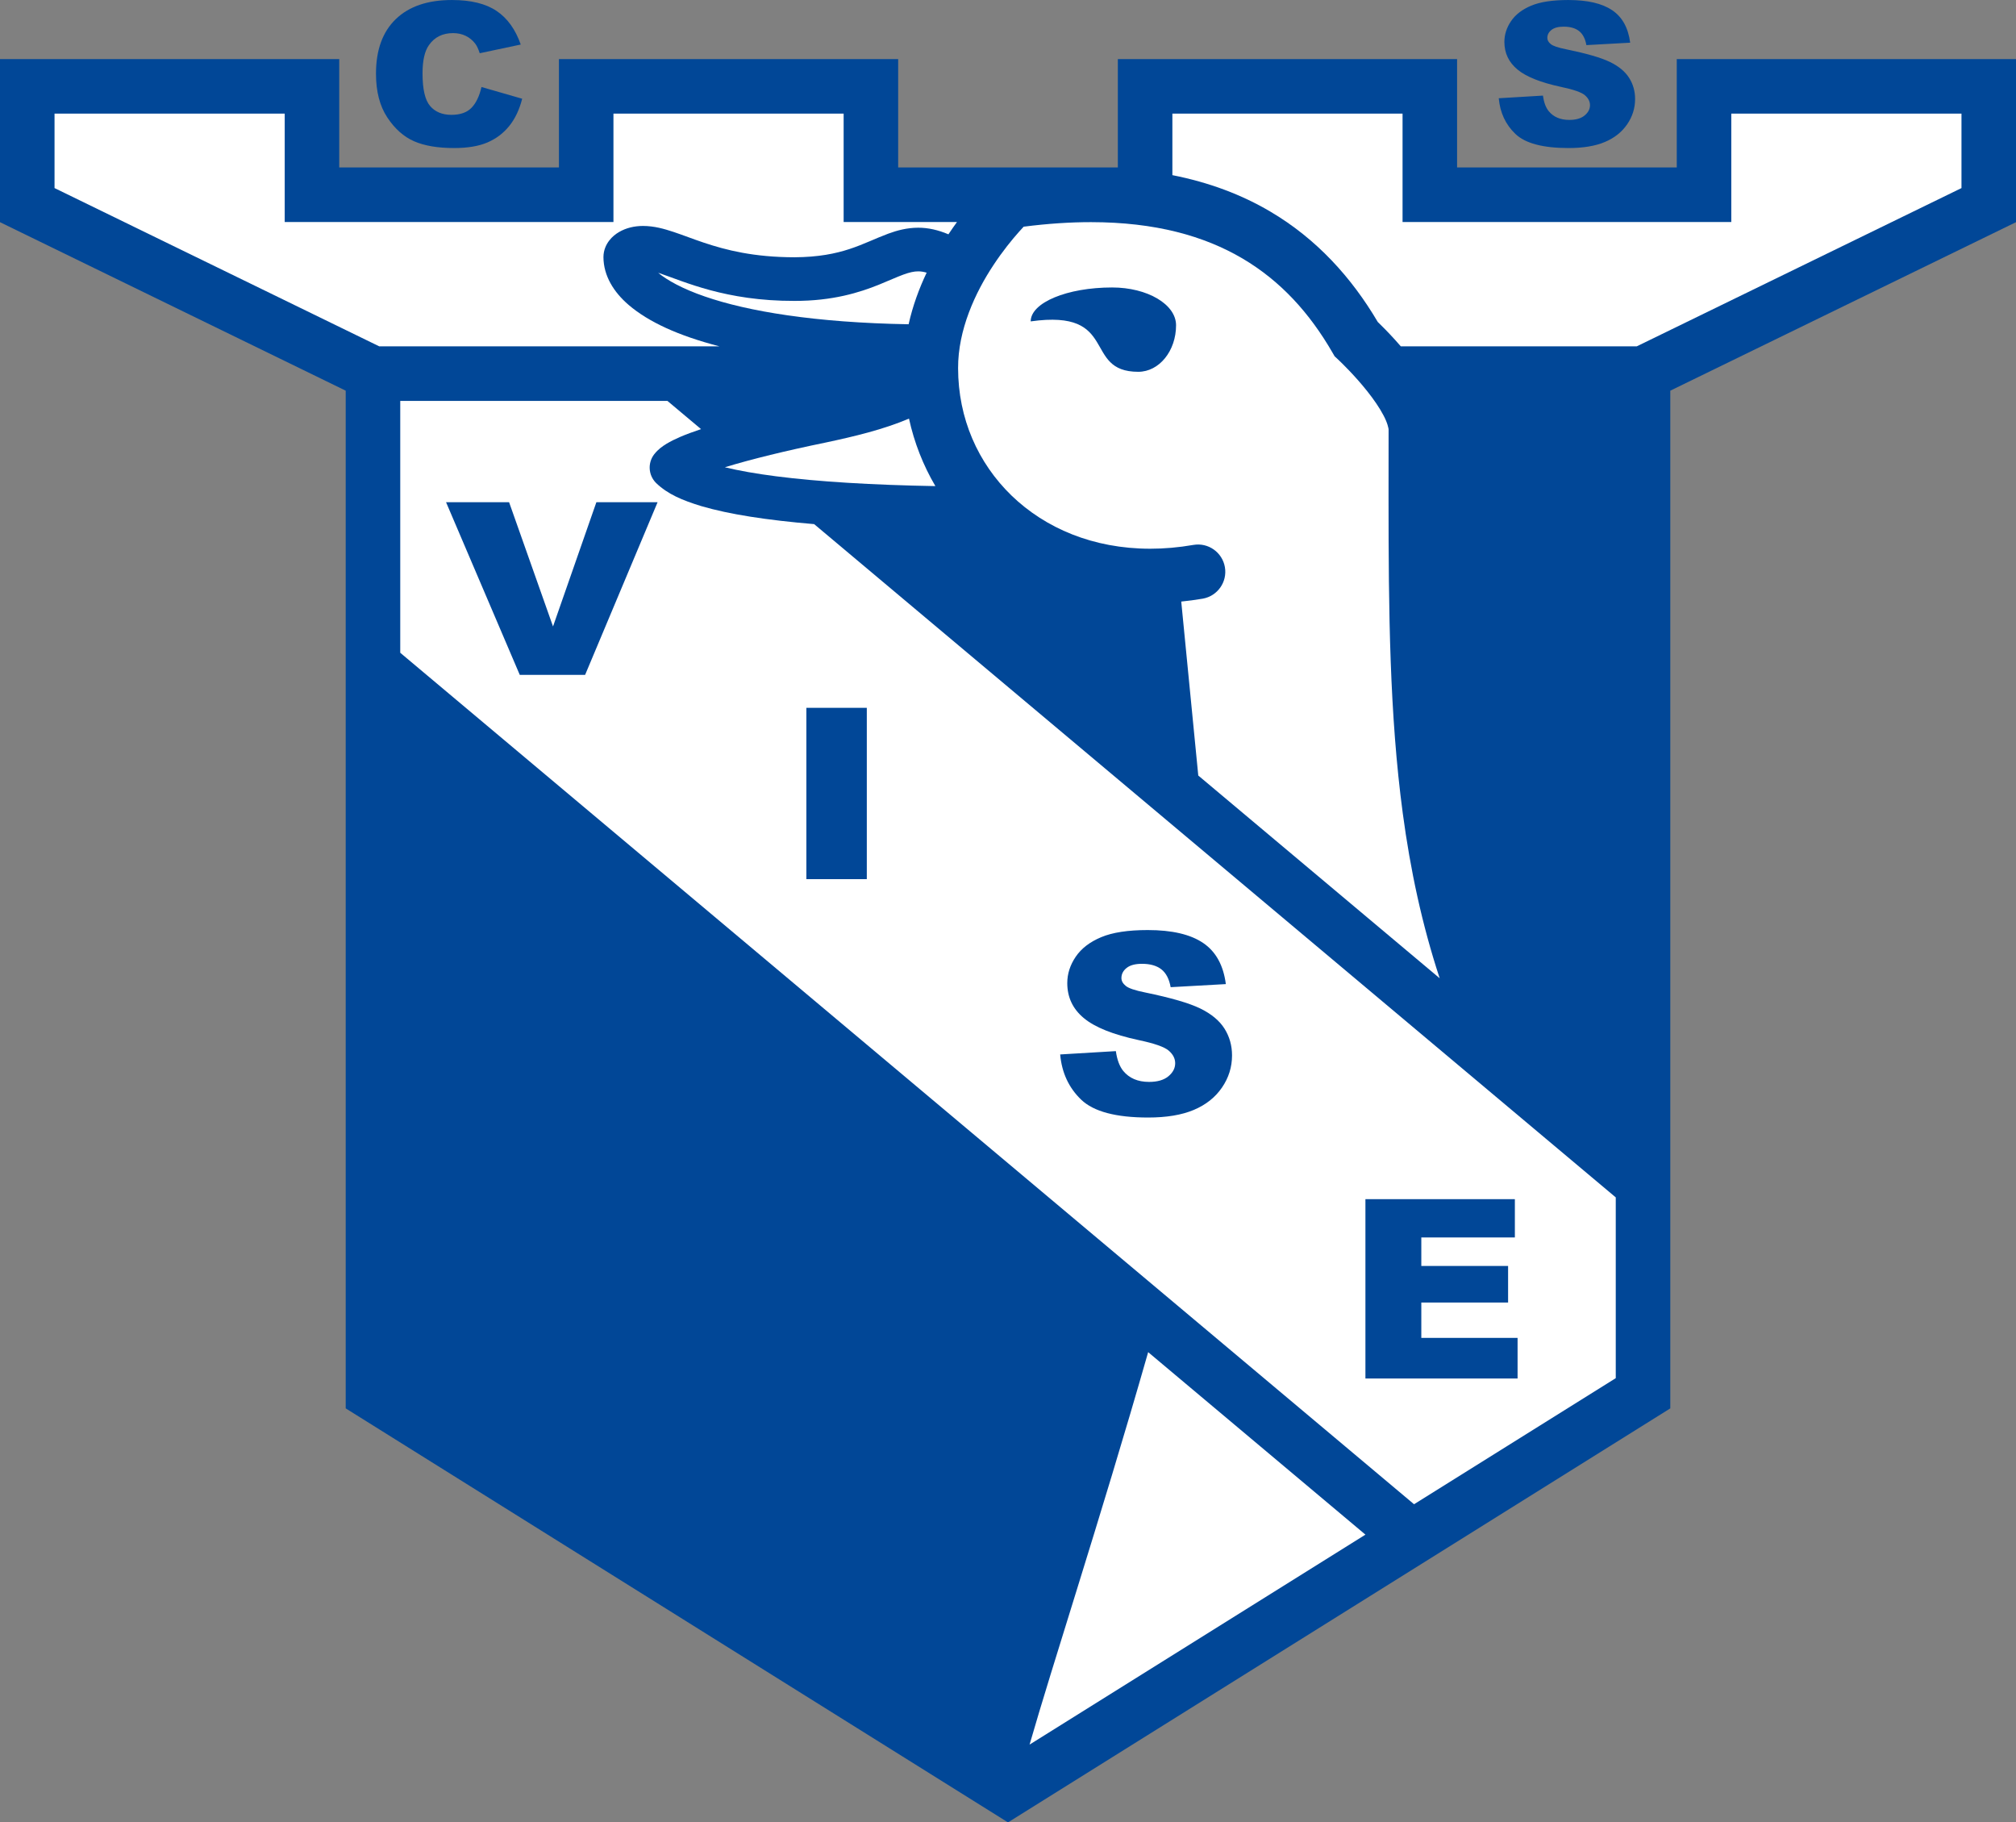
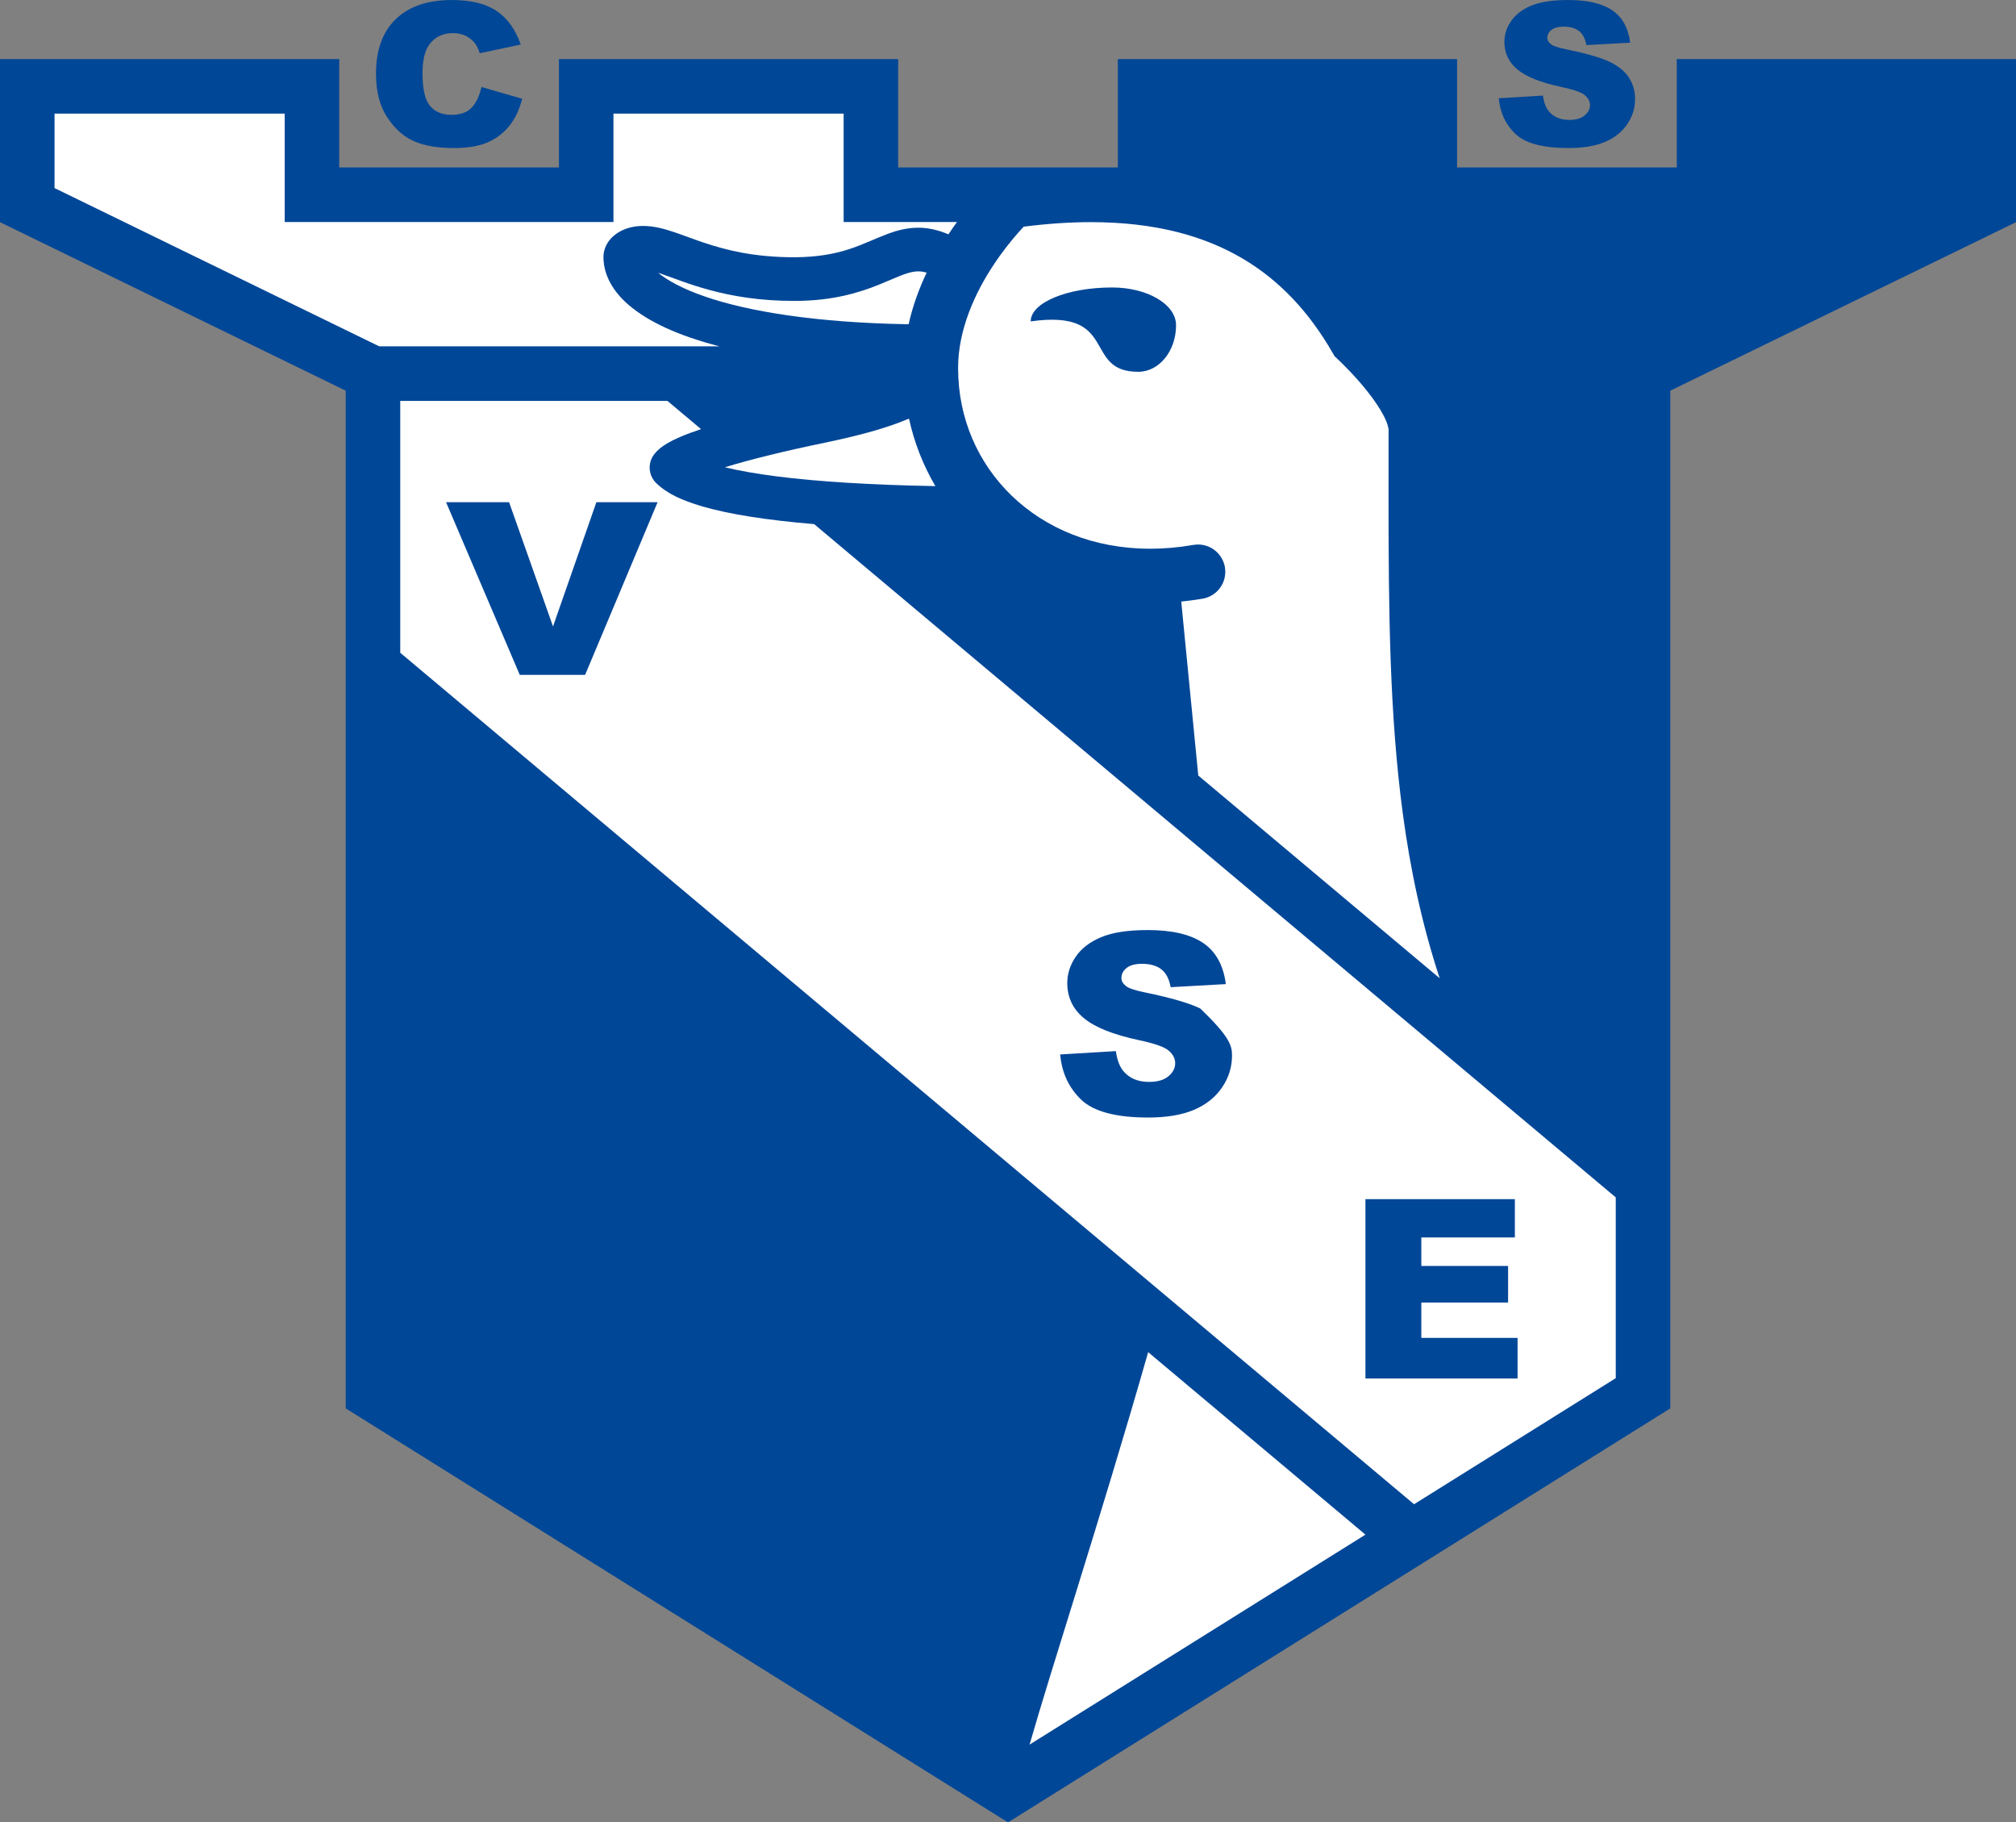
<svg xmlns="http://www.w3.org/2000/svg" width="628.87pt" height="568.37pt" viewBox="0 0 628.87 568.37" version="1.1">
  <rect x="0" y="0" width="628.87" height="568.37" fill="#808080" stroke="none" />
  <defs>
    <clipPath id="clip1">
      <path d="M 0 18 L 628.871 18 L 628.871 568.371 L 0 568.371 Z M 0 18 " />
    </clipPath>
  </defs>
  <g id="surface1">
    <path style=" stroke:none;fill-rule:nonzero;fill:rgb(0.4%,27.8%,59.2%);fill-opacity:1;" d="M 150.191 27.137 L 162.887 30.793 C 162.031 34.184 160.691 37.016 158.859 39.289 C 157.023 41.562 154.75 43.277 152.031 44.438 C 149.312 45.594 145.852 46.172 141.652 46.172 C 136.559 46.172 132.395 45.469 129.164 44.055 C 125.938 42.648 123.148 40.164 120.805 36.617 C 118.461 33.066 117.285 28.52 117.285 22.98 C 117.285 15.594 119.348 9.918 123.473 5.953 C 127.598 1.984 133.434 0.004 140.98 0.004 C 146.887 0.004 151.527 1.141 154.906 3.414 C 158.285 5.688 160.797 9.18 162.438 13.891 L 149.648 16.602 C 149.199 15.238 148.73 14.246 148.242 13.617 C 147.43 12.559 146.438 11.746 145.27 11.18 C 144.094 10.609 142.781 10.328 141.332 10.328 C 138.051 10.328 135.535 11.586 133.785 14.098 C 132.465 15.965 131.805 18.895 131.805 22.887 C 131.805 27.84 132.594 31.23 134.172 33.066 C 135.746 34.898 137.965 35.816 140.82 35.816 C 143.594 35.816 145.688 35.074 147.105 33.594 C 148.523 32.109 149.551 29.961 150.191 27.137 " />
    <path style=" stroke:none;fill-rule:nonzero;fill:rgb(0.4%,27.8%,59.2%);fill-opacity:1;" d="M 467.52 30.641 L 481.301 29.816 C 481.598 31.949 482.207 33.574 483.125 34.691 C 484.617 36.496 486.75 37.398 489.52 37.398 C 491.586 37.398 493.18 36.941 494.301 36.016 C 495.422 35.094 495.98 34.02 495.98 32.801 C 495.98 31.645 495.449 30.609 494.383 29.695 C 493.312 28.781 490.844 27.922 486.961 27.105 C 480.609 25.746 476.078 23.941 473.371 21.688 C 470.645 19.434 469.277 16.562 469.277 13.066 C 469.277 10.773 469.977 8.605 471.371 6.566 C 472.77 4.523 474.867 2.922 477.672 1.754 C 480.477 0.586 484.32 0.004 489.203 0.004 C 495.191 0.004 499.758 1.062 502.902 3.188 C 506.047 5.305 507.914 8.68 508.516 13.312 L 494.859 14.07 C 494.496 12.062 493.734 10.602 492.574 9.688 C 491.41 8.773 489.809 8.316 487.762 8.316 C 486.078 8.316 484.809 8.656 483.957 9.336 C 483.102 10.02 482.676 10.844 482.676 11.82 C 482.676 12.527 483.027 13.172 483.734 13.734 C 484.414 14.328 486.031 14.875 488.594 15.383 C 494.926 16.684 499.461 17.996 502.199 19.328 C 504.938 20.656 506.934 22.305 508.18 24.273 C 509.426 26.242 510.051 28.445 510.051 30.883 C 510.051 33.746 509.219 36.387 507.555 38.801 C 505.891 41.219 503.57 43.051 500.582 44.301 C 497.602 45.551 493.836 46.172 489.297 46.172 C 481.324 46.172 475.801 44.711 472.73 41.785 C 469.66 38.863 467.926 35.148 467.52 30.641 " />
    <g clip-path="url(#clip1)" clip-rule="nonzero">
      <path style=" stroke:none;fill-rule:nonzero;fill:rgb(0.4%,27.8%,59.2%);fill-opacity:1;" d="M 628.871 18.434 L 523.047 18.434 L 523.047 52.227 L 454.523 52.227 L 454.523 18.434 L 348.699 18.434 L 348.699 52.227 L 280.176 52.227 L 280.176 18.434 L 174.352 18.434 L 174.352 52.227 L 105.824 52.227 L 105.824 18.434 L 0 18.434 L 0 69.293 L 107.84 121.844 L 107.84 439.246 L 314.434 568.371 L 521.031 439.246 L 521.031 121.844 L 628.871 69.293 " />
    </g>
    <path style=" stroke:none;fill-rule:nonzero;fill:rgb(100%,100%,100%);fill-opacity:1;" d="M 17.012 35.441 L 88.812 35.441 L 88.812 69.238 L 191.359 69.238 L 191.359 35.441 L 263.164 35.441 L 263.164 69.238 L 298.527 69.238 C 297.648 70.445 296.754 71.723 295.852 73.078 C 292.641 71.719 289.516 71.012 286.426 71.02 C 282.914 71.02 279.816 71.871 277.082 72.875 C 268.871 75.926 262.844 80.141 247.836 80.238 C 235.086 80.219 226.488 77.996 219.609 75.703 C 216.16 74.551 213.145 73.352 210.141 72.348 C 207.145 71.355 204.086 70.48 200.574 70.469 C 197.824 70.48 195.34 71.082 193.141 72.344 C 192.043 72.988 190.988 73.801 190.051 75.012 C 189.133 76.199 188.254 77.93 188.238 80.176 C 188.258 86.027 191.473 91.137 196.086 95.094 C 202.332 100.426 211.574 104.684 224.449 108.02 L 118.305 108.02 L 17.012 58.656 " />
-     <path style=" stroke:none;fill-rule:nonzero;fill:rgb(100%,100%,100%);fill-opacity:1;" d="M 611.863 58.66 L 510.566 108.02 L 436.969 108.02 C 436.379 107.34 435.793 106.672 435.23 106.051 C 432.91 103.492 430.91 101.508 429.781 100.418 C 421.621 86.586 410.723 74.496 396.195 65.949 C 387.336 60.727 377.195 56.887 365.711 54.625 L 365.711 35.441 L 437.512 35.441 L 437.512 69.238 L 540.059 69.238 L 540.059 35.441 L 611.863 35.441 " />
    <path style=" stroke:none;fill-rule:nonzero;fill:rgb(100%,100%,100%);fill-opacity:1;" d="M 309.934 82.621 C 312.773 78.316 315.648 74.797 317.777 72.398 C 318.355 71.746 318.875 71.18 319.324 70.699 C 326.844 69.734 333.836 69.281 340.328 69.281 C 360.395 69.301 375.574 73.562 387.562 80.605 C 399.539 87.672 408.543 97.66 415.672 110 L 416.324 111.125 L 417.281 112.008 C 417.281 112.008 417.312 112.035 417.422 112.145 C 418.266 112.93 422.641 117.137 426.559 122.09 C 428.512 124.551 430.344 127.203 431.539 129.496 C 432.777 131.773 433.207 133.695 433.156 134.105 C 433.156 141.332 433.141 148.434 433.141 155.414 C 433.145 190.703 433.457 222.922 437.582 253.676 C 439.934 271.223 443.566 288.301 449.094 305.102 L 373.789 241.871 L 368.477 187.617 C 370.688 187.391 372.914 187.102 375.164 186.715 C 379.793 185.906 382.895 181.504 382.094 176.879 C 381.289 172.25 376.887 169.148 372.262 169.949 C 367.602 170.758 363.105 171.137 358.781 171.137 C 340.957 171.121 326.086 164.723 315.562 154.578 C 305.059 144.41 298.883 130.504 298.867 114.828 C 298.82 102.914 304.195 91.242 309.934 82.621 " />
    <path style=" stroke:none;fill-rule:nonzero;fill:rgb(100%,100%,100%);fill-opacity:1;" d="M 321.164 544.105 C 324.809 531.445 330.137 514.41 336.273 494.609 C 342.953 473.039 350.605 448.129 358.156 421.711 L 425.934 478.625 " />
    <path style=" stroke:none;fill-rule:nonzero;fill:rgb(100%,100%,100%);fill-opacity:1;" d="M 504.02 429.82 L 441.098 469.145 L 124.852 203.586 L 124.852 125.031 L 208.195 125.031 L 218.684 133.836 C 216.266 134.645 214.059 135.453 212.137 136.281 C 210.574 136.957 209.18 137.637 207.879 138.426 C 206.582 139.246 205.352 140.066 204.078 141.672 C 201.984 144.387 202.23 148.207 204.656 150.633 C 208.277 154.133 212.871 156.047 218.746 157.844 C 227.48 160.414 239.23 162.223 253.965 163.465 L 504.02 373.445 " />
    <path style=" stroke:none;fill-rule:nonzero;fill:rgb(100%,100%,100%);fill-opacity:1;" d="M 286.426 84.629 C 285.141 84.629 283.75 84.926 281.762 85.652 C 279.797 86.367 277.328 87.508 274.277 88.742 C 268.164 91.23 259.711 93.875 247.836 93.844 C 226.344 93.914 213.348 87.758 205.824 85.25 C 205.652 85.191 205.48 85.137 205.316 85.082 C 208.125 87.414 212.961 90.102 219.887 92.477 C 233.215 97.09 254.168 100.629 283.434 101.133 C 284.734 95.309 286.738 89.918 289.059 85.039 C 288.02 84.73 287.172 84.633 286.426 84.629 " />
    <path style=" stroke:none;fill-rule:nonzero;fill:rgb(100%,100%,100%);fill-opacity:1;" d="M 257.324 138.07 C 245.523 140.492 234.27 143.227 226.113 145.734 C 230.469 146.789 235.863 147.75 242.16 148.555 C 255.113 150.219 271.879 151.258 291.785 151.609 C 287.984 145.145 285.188 138.059 283.551 130.555 C 275.59 133.945 266.465 136.137 257.324 138.07 " />
    <path style=" stroke:none;fill-rule:nonzero;fill:rgb(0.4%,27.8%,59.2%);fill-opacity:1;" d="M 139.141 156.629 L 158.805 156.629 L 172.508 195.379 L 186.035 156.629 L 205.129 156.629 L 182.523 210.473 L 162.133 210.473 " />
-     <path style=" stroke:none;fill-rule:nonzero;fill:rgb(0.4%,27.8%,59.2%);fill-opacity:1;" d="M 251.539 274.184 L 270.391 274.184 L 270.391 220.758 L 251.539 220.758 Z M 251.539 274.184 " />
-     <path style=" stroke:none;fill-rule:nonzero;fill:rgb(0.4%,27.8%,59.2%);fill-opacity:1;" d="M 330.711 328.863 L 348.082 327.824 C 348.461 330.523 349.227 332.578 350.379 333.996 C 352.262 336.281 354.949 337.426 358.441 337.426 C 361.047 337.426 363.059 336.84 364.469 335.672 C 365.879 334.504 366.586 333.145 366.586 331.602 C 366.586 330.137 365.91 328.828 364.57 327.668 C 363.227 326.512 360.105 325.422 355.219 324.391 C 347.211 322.672 341.5 320.379 338.086 317.523 C 334.648 314.672 332.926 311.035 332.926 306.609 C 332.926 303.703 333.805 300.965 335.566 298.379 C 337.328 295.789 339.977 293.762 343.508 292.285 C 347.039 290.801 351.887 290.066 358.039 290.066 C 365.59 290.066 371.348 291.41 375.312 294.098 C 379.273 296.781 381.633 301.059 382.387 306.922 L 365.172 307.883 C 364.715 305.34 363.758 303.488 362.293 302.328 C 360.824 301.172 358.805 300.594 356.227 300.594 C 354.105 300.594 352.504 301.023 351.43 301.887 C 350.352 302.746 349.816 303.797 349.816 305.031 C 349.816 305.934 350.262 306.742 351.148 307.461 C 352.004 308.203 354.047 308.898 357.273 309.543 C 365.254 311.188 370.973 312.852 374.426 314.535 C 377.875 316.223 380.391 318.309 381.965 320.805 C 383.535 323.301 384.32 326.086 384.32 329.172 C 384.32 332.801 383.273 336.141 381.176 339.199 C 379.078 342.258 376.148 344.582 372.391 346.16 C 368.625 347.746 363.883 348.535 358.16 348.535 C 348.109 348.535 341.148 346.684 337.277 342.98 C 333.41 339.277 331.219 334.574 330.711 328.863 " />
+     <path style=" stroke:none;fill-rule:nonzero;fill:rgb(0.4%,27.8%,59.2%);fill-opacity:1;" d="M 330.711 328.863 L 348.082 327.824 C 348.461 330.523 349.227 332.578 350.379 333.996 C 352.262 336.281 354.949 337.426 358.441 337.426 C 361.047 337.426 363.059 336.84 364.469 335.672 C 365.879 334.504 366.586 333.145 366.586 331.602 C 366.586 330.137 365.91 328.828 364.57 327.668 C 363.227 326.512 360.105 325.422 355.219 324.391 C 347.211 322.672 341.5 320.379 338.086 317.523 C 334.648 314.672 332.926 311.035 332.926 306.609 C 332.926 303.703 333.805 300.965 335.566 298.379 C 337.328 295.789 339.977 293.762 343.508 292.285 C 347.039 290.801 351.887 290.066 358.039 290.066 C 365.59 290.066 371.348 291.41 375.312 294.098 C 379.273 296.781 381.633 301.059 382.387 306.922 L 365.172 307.883 C 364.715 305.34 363.758 303.488 362.293 302.328 C 360.824 301.172 358.805 300.594 356.227 300.594 C 354.105 300.594 352.504 301.023 351.43 301.887 C 350.352 302.746 349.816 303.797 349.816 305.031 C 349.816 305.934 350.262 306.742 351.148 307.461 C 352.004 308.203 354.047 308.898 357.273 309.543 C 365.254 311.188 370.973 312.852 374.426 314.535 C 383.535 323.301 384.32 326.086 384.32 329.172 C 384.32 332.801 383.273 336.141 381.176 339.199 C 379.078 342.258 376.148 344.582 372.391 346.16 C 368.625 347.746 363.883 348.535 358.16 348.535 C 348.109 348.535 341.148 346.684 337.277 342.98 C 333.41 339.277 331.219 334.574 330.711 328.863 " />
    <path style=" stroke:none;fill-rule:nonzero;fill:rgb(0.4%,27.8%,59.2%);fill-opacity:1;" d="M 425.93 373.996 L 472.547 373.996 L 472.547 385.938 L 443.363 385.938 L 443.363 394.828 L 470.434 394.828 L 470.434 406.234 L 443.363 406.234 L 443.363 417.262 L 473.391 417.262 L 473.391 429.93 L 425.93 429.93 " />
    <path style=" stroke:none;fill-rule:nonzero;fill:rgb(0.4%,27.8%,59.2%);fill-opacity:1;" d="M 366.859 101.445 C 366.859 109.465 361.586 115.957 355.07 115.957 C 337.535 115.957 349.328 96.305 321.516 100.234 C 321.516 94.387 332.871 89.656 346.91 89.656 C 357.938 89.656 366.859 94.93 366.859 101.445 " />
  </g>
</svg>